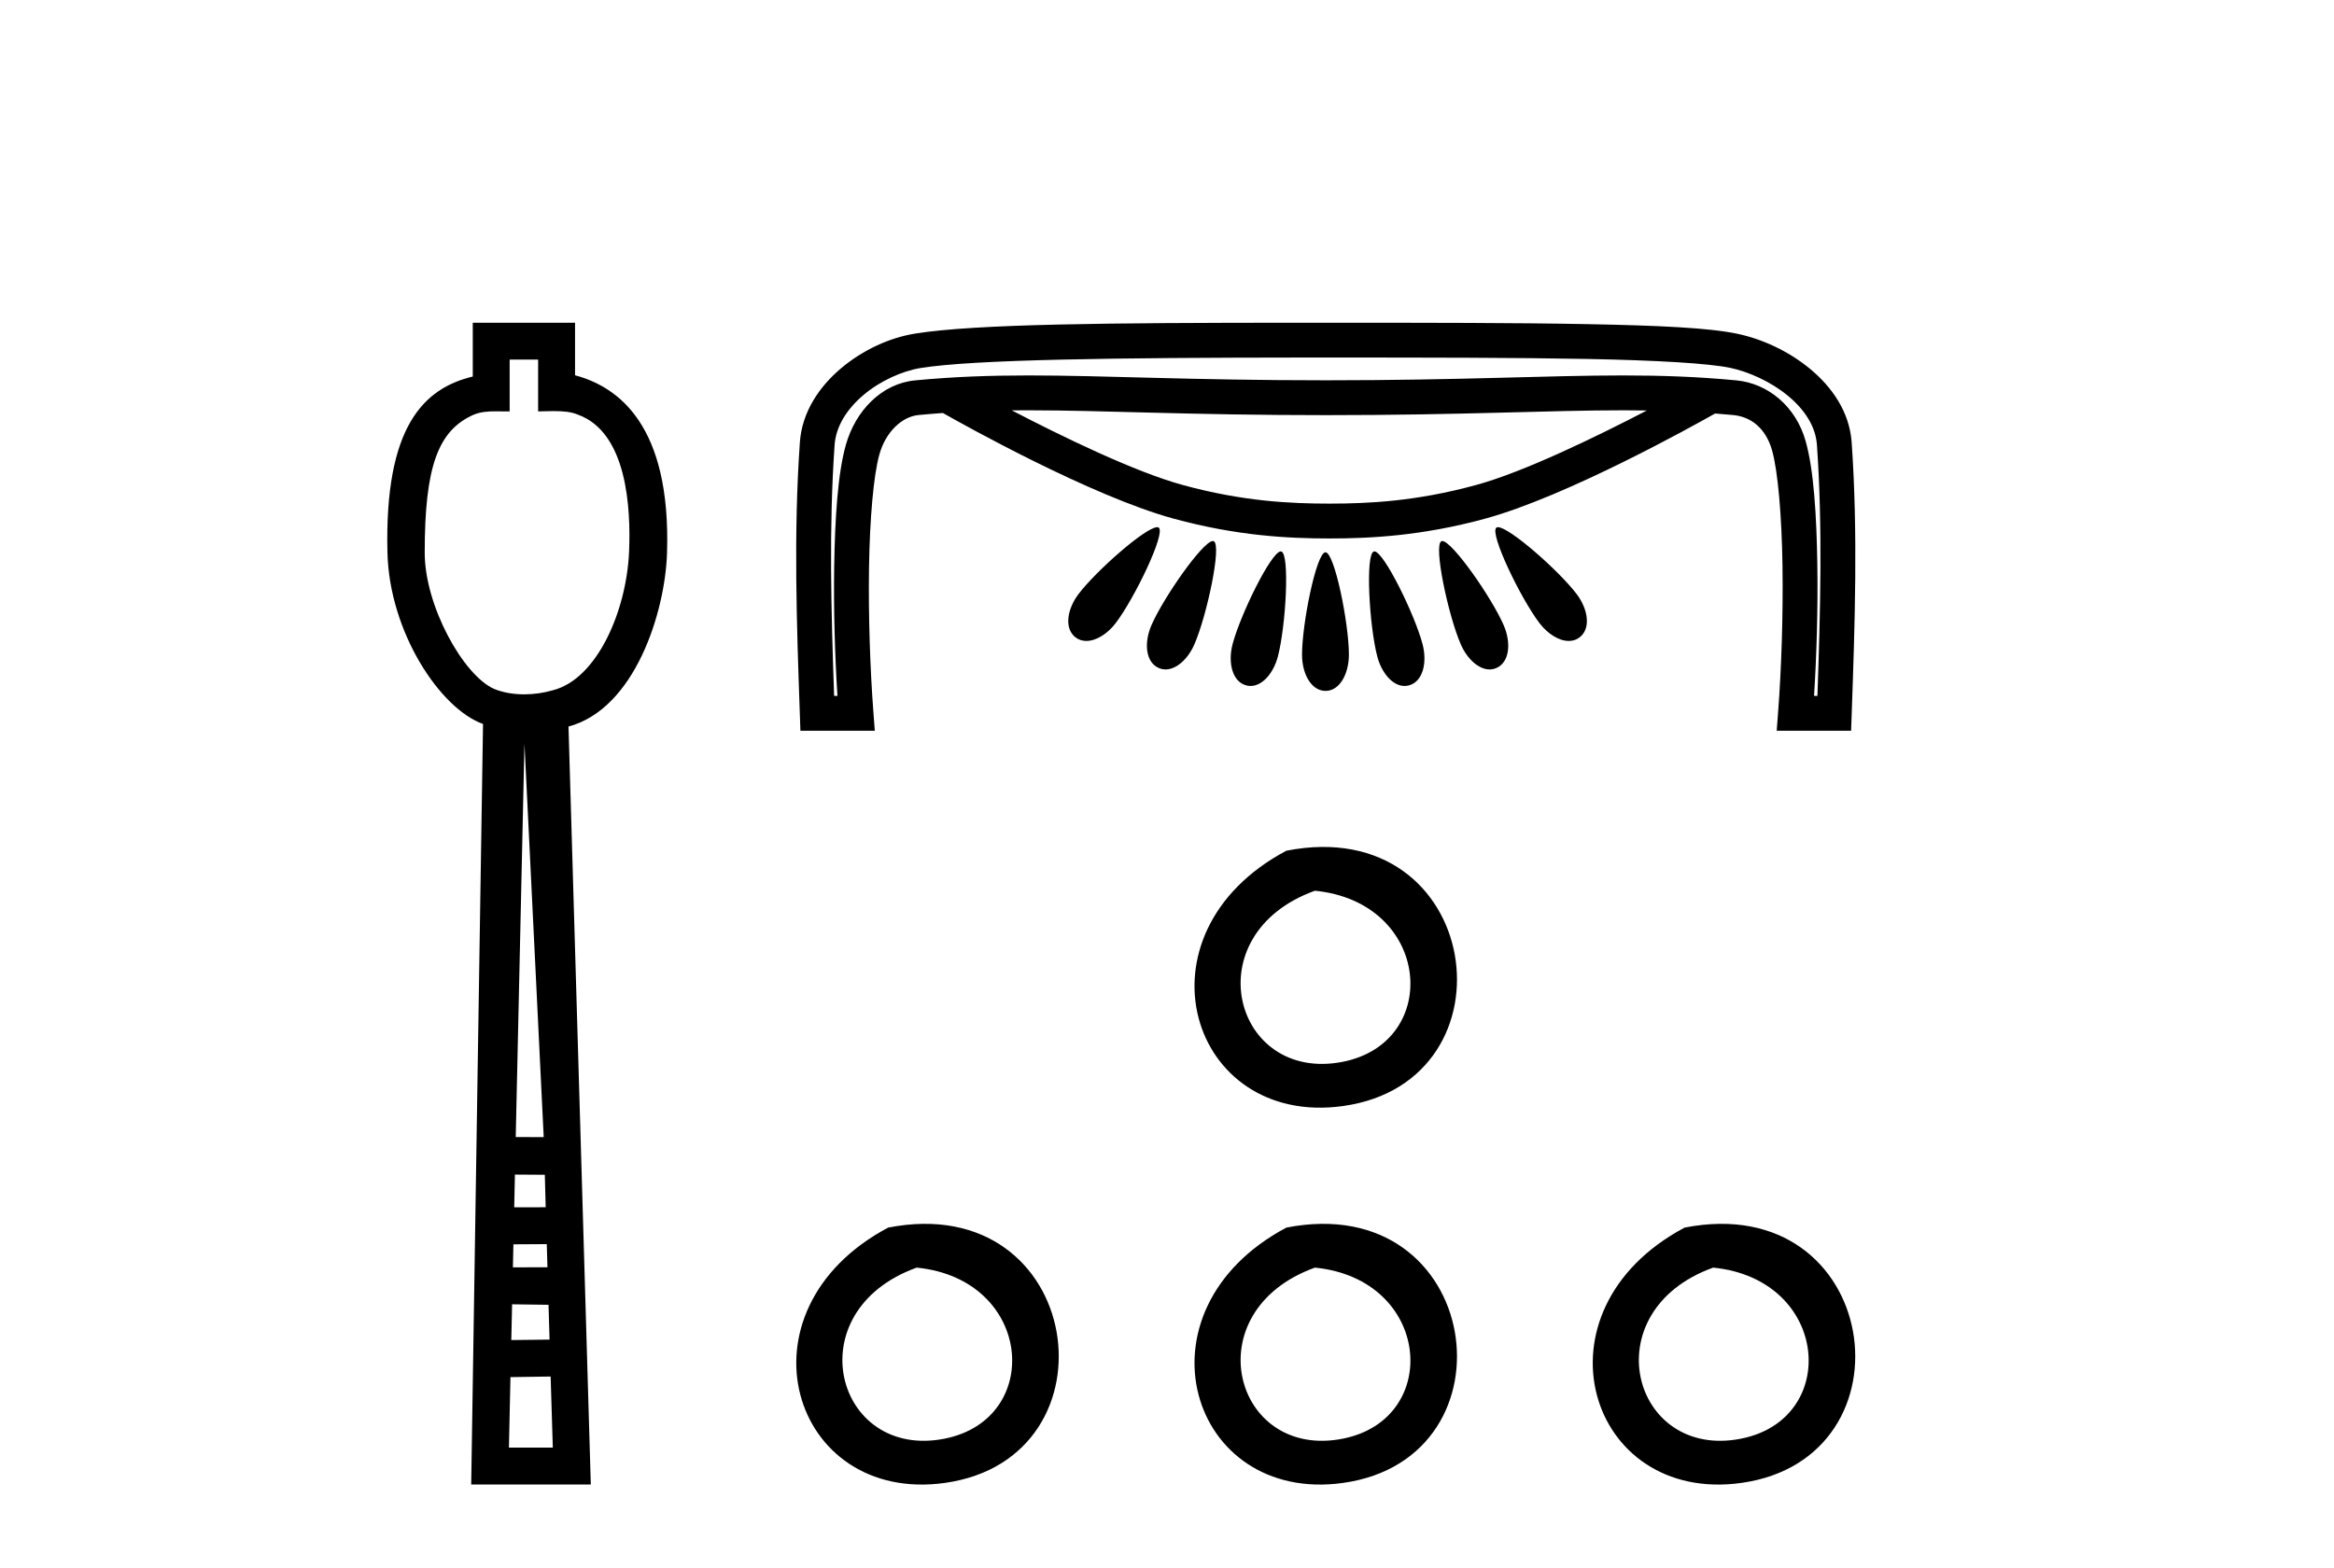
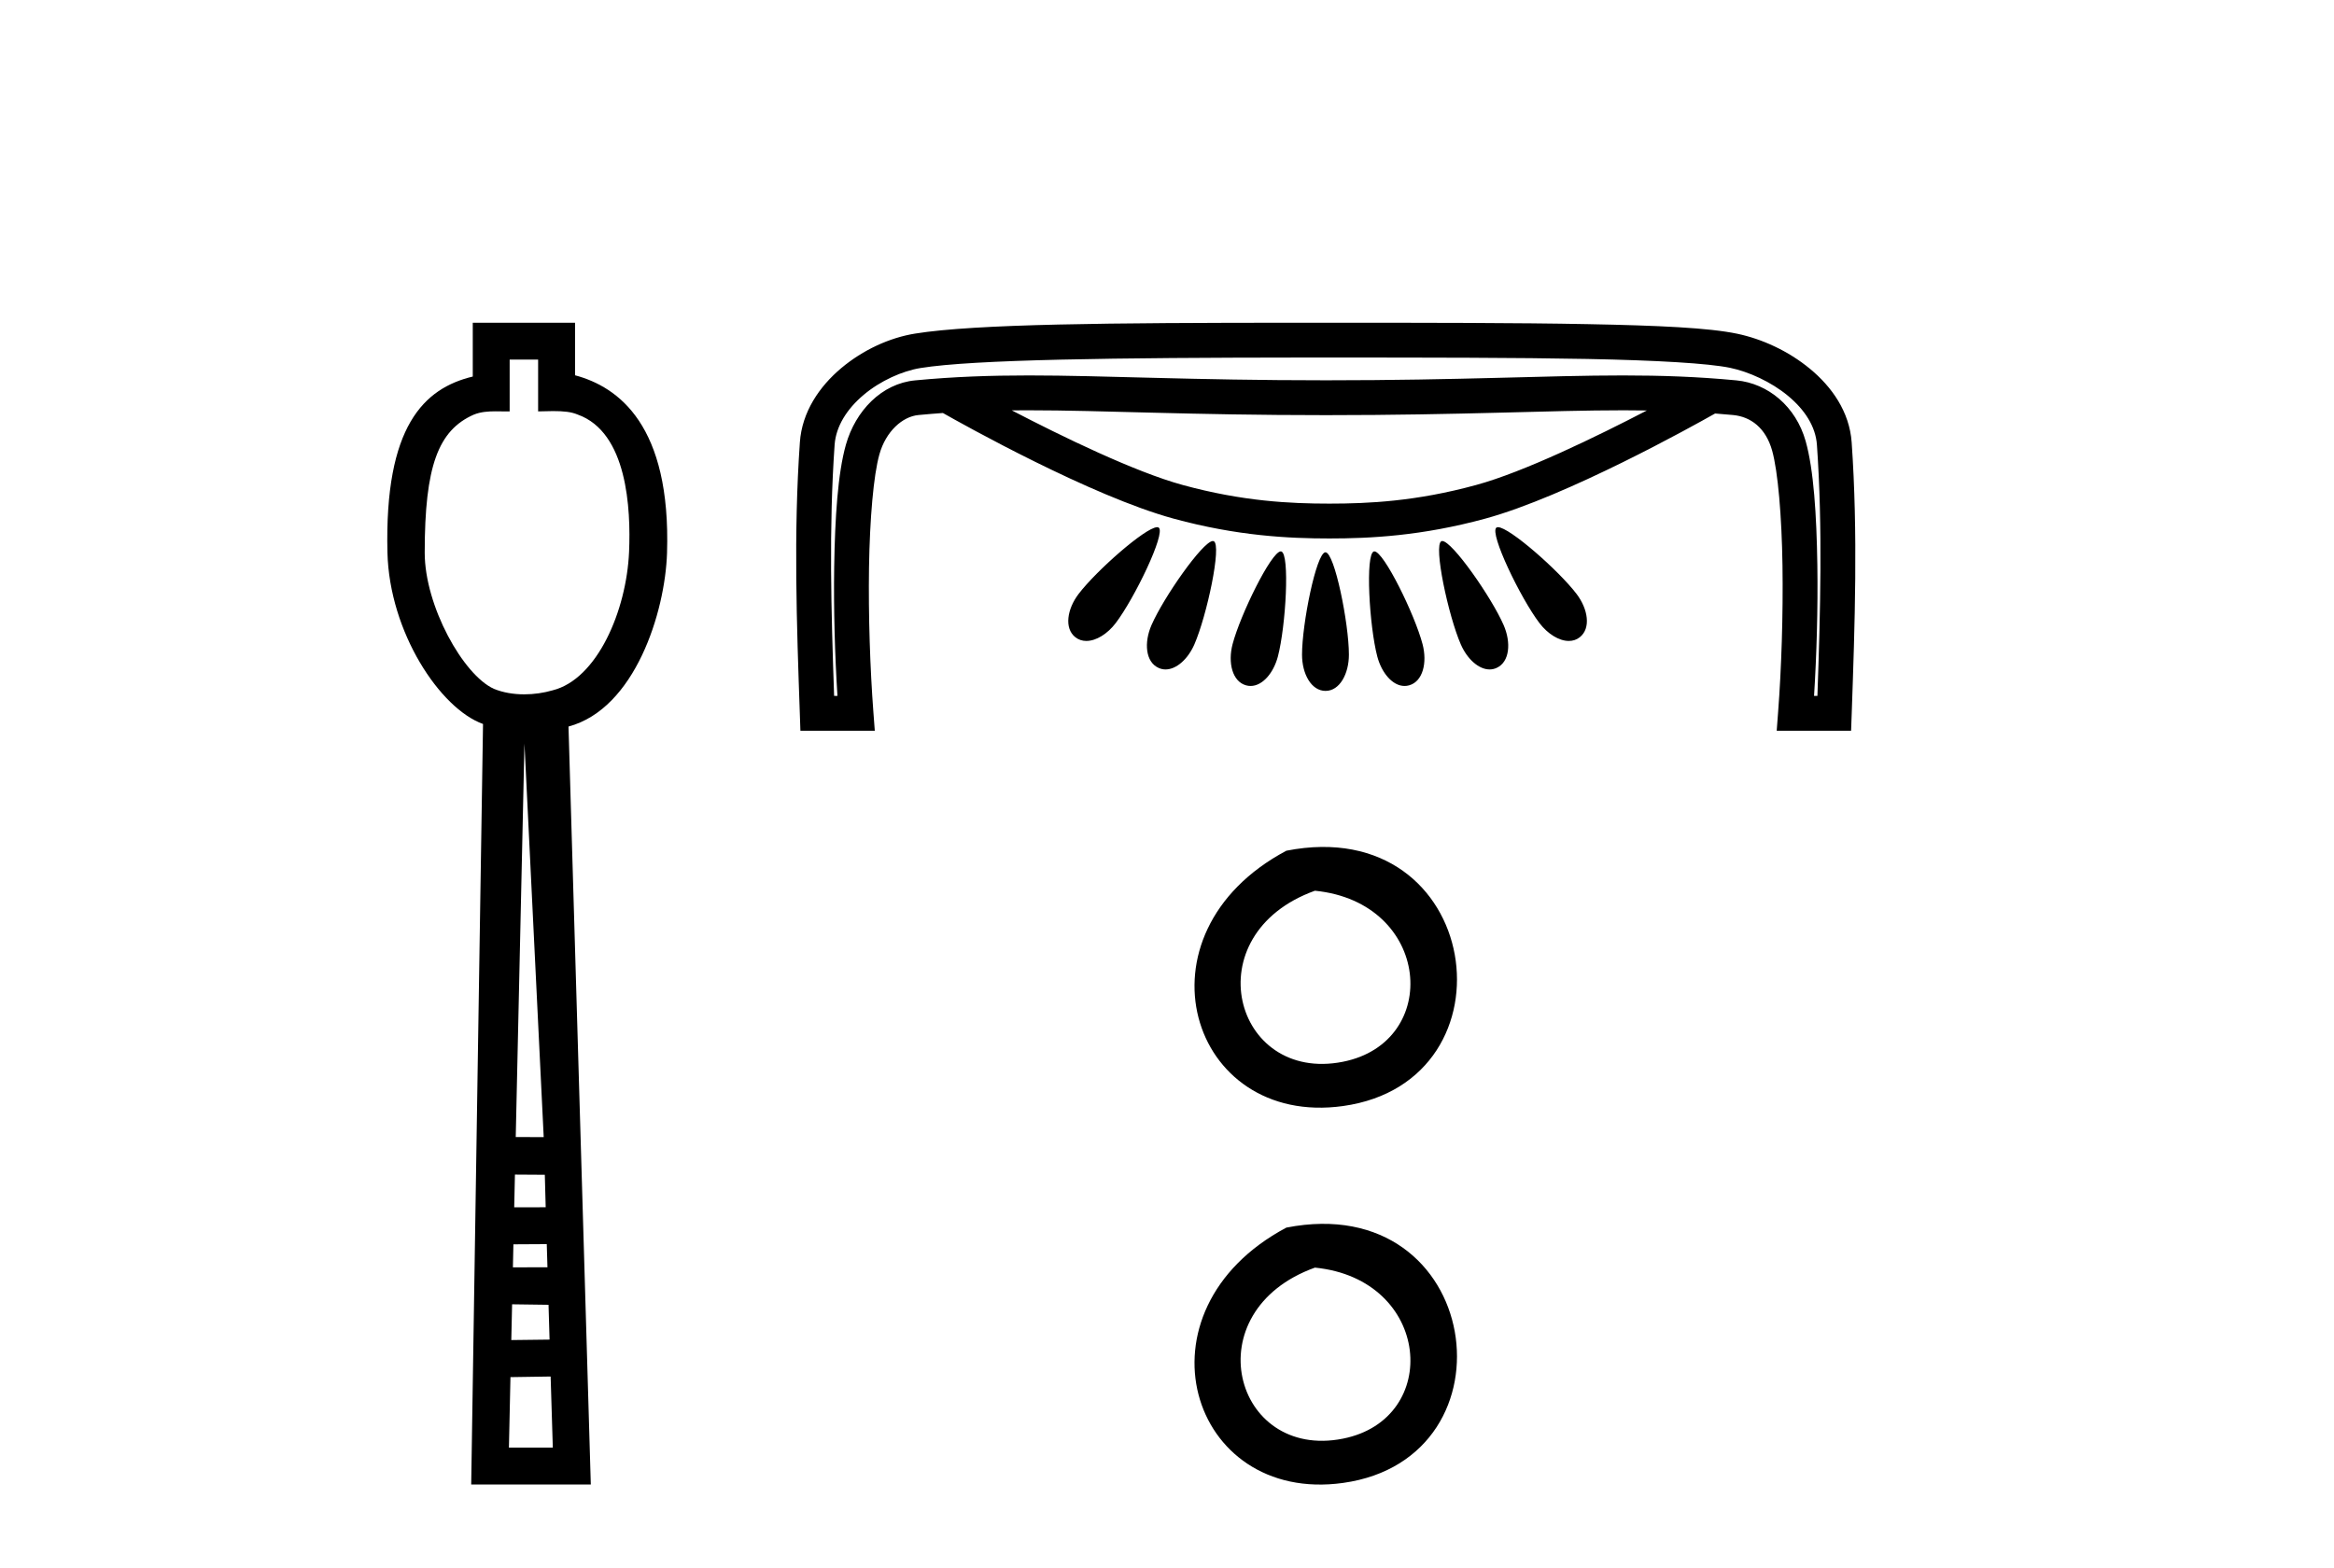
<svg xmlns="http://www.w3.org/2000/svg" width="61.0" height="41.0">
  <path d="M 14.064 9.401 L 14.064 10.755 C 14.21 10.75 14.338 10.747 14.454 10.747 C 14.729 10.747 14.929 10.766 15.098 10.838 C 16.398 11.301 16.489 13.307 16.441 14.426 C 16.374 15.97 15.605 17.757 14.443 18.047 C 14.213 18.114 13.957 18.152 13.701 18.152 C 13.426 18.152 13.151 18.108 12.908 18.008 C 12.107 17.648 11.1 15.842 11.1 14.448 C 11.1 12.183 11.454 11.249 12.382 10.84 C 12.566 10.765 12.759 10.753 12.954 10.753 C 13.043 10.753 13.133 10.756 13.222 10.756 C 13.255 10.756 13.288 10.755 13.32 10.755 L 13.32 9.401 ZM 13.707 19.44 L 14.21 29.728 L 14.21 29.728 L 13.479 29.725 L 13.707 19.44 ZM 13.458 30.707 L 14.239 30.712 L 14.262 31.561 L 13.439 31.563 L 13.458 30.707 ZM 14.29 32.525 L 14.308 33.13 L 13.405 33.132 L 13.405 33.132 L 13.418 32.53 L 14.29 32.525 ZM 13.384 34.098 L 14.336 34.111 L 14.363 35.021 L 13.363 35.033 L 13.384 34.098 ZM 14.391 35.986 L 14.448 37.845 L 13.301 37.845 L 13.341 36.002 L 14.391 35.986 ZM 12.356 8.437 L 12.356 9.844 C 11.08 10.151 10.047 11.141 10.126 14.442 C 10.176 16.531 11.505 18.528 12.624 18.927 L 12.315 38.809 L 15.441 38.809 L 14.858 18.994 C 16.596 18.528 17.384 16.001 17.433 14.459 C 17.539 11.12 16.166 10.115 15.029 9.811 L 15.029 8.437 Z" style="fill:#000000;stroke:none" />
  <path d="M 26.87 10.726 C 26.871 10.726 26.872 10.726 26.873 10.726 C 28.841 10.726 31.076 10.853 34.656 10.853 C 38.24 10.853 40.47 10.726 42.435 10.726 C 42.64 10.726 42.842 10.728 43.042 10.731 C 41.74 11.407 39.833 12.338 38.576 12.68 C 37.013 13.107 35.769 13.166 34.745 13.166 C 33.721 13.166 32.477 13.107 30.914 12.68 C 29.656 12.337 27.745 11.405 26.443 10.728 C 26.584 10.727 26.726 10.726 26.87 10.726 ZM 30.243 13.782 C 30.241 13.782 30.239 13.782 30.236 13.783 C 29.926 13.799 28.653 14.919 28.19 15.527 C 27.89 15.921 27.808 16.425 28.105 16.659 C 28.19 16.726 28.288 16.756 28.392 16.756 C 28.65 16.756 28.944 16.571 29.158 16.291 C 29.652 15.642 30.471 13.941 30.285 13.794 C 30.275 13.786 30.261 13.782 30.243 13.782 ZM 39.15 13.782 C 39.148 13.782 39.147 13.783 39.146 13.783 C 39.13 13.783 39.118 13.787 39.108 13.794 C 38.922 13.941 39.741 15.642 40.236 16.291 C 40.45 16.571 40.744 16.756 41.001 16.756 C 41.106 16.756 41.204 16.726 41.288 16.659 C 41.585 16.425 41.504 15.921 41.204 15.527 C 40.737 14.914 39.448 13.782 39.15 13.782 ZM 31.699 14.144 C 31.697 14.144 31.695 14.144 31.693 14.144 C 31.423 14.17 30.41 15.62 30.095 16.341 C 29.896 16.797 29.936 17.306 30.28 17.461 C 30.339 17.488 30.4 17.501 30.462 17.501 C 30.752 17.501 31.051 17.223 31.215 16.847 C 31.542 16.097 31.937 14.246 31.722 14.149 C 31.715 14.146 31.708 14.144 31.699 14.144 ZM 37.694 14.144 C 37.692 14.144 37.69 14.144 37.688 14.144 C 37.682 14.145 37.677 14.146 37.672 14.149 C 37.456 14.246 37.852 16.097 38.179 16.847 C 38.343 17.223 38.642 17.501 38.932 17.501 C 38.994 17.501 39.055 17.488 39.114 17.461 C 39.458 17.306 39.497 16.797 39.298 16.341 C 38.981 15.614 37.952 14.144 37.694 14.144 ZM 33.473 14.415 C 33.472 14.415 33.471 14.415 33.47 14.415 C 33.22 14.434 32.418 16.066 32.214 16.84 C 32.088 17.322 32.205 17.818 32.568 17.917 C 32.607 17.928 32.645 17.933 32.684 17.933 C 32.998 17.933 33.285 17.592 33.398 17.163 C 33.606 16.37 33.714 14.479 33.487 14.417 C 33.482 14.416 33.478 14.415 33.473 14.415 ZM 35.92 14.415 C 35.918 14.415 35.916 14.415 35.915 14.415 C 35.912 14.415 35.91 14.416 35.907 14.417 C 35.679 14.479 35.787 16.37 35.996 17.163 C 36.109 17.592 36.395 17.933 36.709 17.933 C 36.748 17.933 36.787 17.928 36.826 17.917 C 37.189 17.818 37.306 17.322 37.179 16.84 C 36.974 16.061 36.164 14.415 35.92 14.415 ZM 34.638 14.439 C 34.638 14.439 34.637 14.439 34.636 14.439 C 34.401 14.467 34.029 16.3 34.029 17.115 C 34.029 17.613 34.268 18.062 34.644 18.062 C 35.015 18.062 35.254 17.613 35.254 17.115 C 35.254 16.294 34.878 14.439 34.642 14.439 C 34.641 14.439 34.64 14.439 34.638 14.439 ZM 34.246 9.347 C 34.38 9.347 34.514 9.347 34.649 9.347 C 37.314 9.347 39.652 9.349 41.48 9.384 C 43.309 9.419 44.655 9.499 45.217 9.616 C 45.705 9.718 46.286 9.981 46.725 10.344 C 47.165 10.707 47.452 11.147 47.486 11.628 C 47.638 13.802 47.575 15.99 47.499 18.192 L 47.411 18.192 C 47.478 17.13 47.514 15.912 47.497 14.771 C 47.477 13.455 47.402 12.28 47.191 11.531 C 46.937 10.63 46.213 10.023 45.381 9.944 C 44.361 9.847 43.419 9.815 42.417 9.815 C 40.427 9.815 38.201 9.942 34.656 9.942 C 34.656 9.942 34.656 9.942 34.656 9.942 C 31.112 9.942 28.881 9.815 26.886 9.815 C 25.883 9.815 24.939 9.847 23.918 9.944 C 23.041 10.027 22.359 10.738 22.107 11.629 C 21.897 12.375 21.822 13.528 21.802 14.82 C 21.785 15.939 21.82 17.136 21.887 18.192 L 21.8 18.192 C 21.724 15.99 21.661 13.802 21.813 11.628 C 21.847 11.146 22.136 10.689 22.573 10.322 C 23.009 9.954 23.585 9.697 24.06 9.621 C 25.446 9.397 29.152 9.351 34.046 9.347 C 34.113 9.347 34.179 9.347 34.246 9.347 ZM 34.086 8.437 C 33.993 8.437 33.901 8.437 33.809 8.437 C 29.037 8.439 25.492 8.467 23.916 8.721 C 23.251 8.828 22.557 9.145 21.986 9.624 C 21.416 10.104 20.96 10.768 20.905 11.564 C 20.738 13.946 20.822 16.313 20.904 18.663 L 20.919 19.103 L 22.863 19.103 L 22.826 18.613 C 22.741 17.485 22.693 16.094 22.712 14.834 C 22.732 13.574 22.829 12.423 22.984 11.876 C 23.153 11.277 23.585 10.89 24.004 10.85 C 24.22 10.83 24.432 10.812 24.643 10.797 C 25.175 11.099 28.521 12.972 30.674 13.559 C 32.336 14.012 33.685 14.077 34.745 14.077 C 35.805 14.077 37.154 14.012 38.816 13.559 C 40.941 12.979 44.228 11.148 44.825 10.81 C 44.98 10.822 45.136 10.835 45.295 10.85 C 45.759 10.894 46.149 11.189 46.315 11.778 C 46.468 12.322 46.567 13.501 46.586 14.785 C 46.605 16.07 46.558 17.485 46.472 18.613 L 46.435 19.103 L 48.379 19.103 L 48.395 18.663 C 48.477 16.313 48.56 13.946 48.394 11.564 C 48.338 10.766 47.876 10.113 47.305 9.642 C 46.735 9.171 46.046 8.86 45.404 8.725 C 44.659 8.569 43.341 8.509 41.498 8.474 C 39.655 8.438 37.315 8.437 34.649 8.437 C 34.46 8.437 34.272 8.437 34.086 8.437 Z" style="fill:#000000;stroke:none" />
  <path d="M 33.62 22.24 C 29.534 24.413 31.087 29.475 35.101 28.915 C 39.735 28.267 38.747 21.233 33.62 22.24 M 34.366 23.286 C 37.409 23.589 37.69 27.246 35.095 27.758 C 32.241 28.323 31.197 24.429 34.366 23.286 Z" style="fill:#000000;stroke:none" />
-   <path d="M 23.212 32.093 C 19.126 34.267 20.679 39.328 24.693 38.768 C 29.327 38.12 28.339 31.087 23.212 32.093 M 23.958 33.139 C 27.001 33.442 27.282 37.099 24.687 37.611 C 21.833 38.176 20.789 34.282 23.958 33.139 Z" style="fill:#000000;stroke:none" />
  <path d="M 33.62 32.093 C 29.534 34.267 31.087 39.328 35.101 38.768 C 39.735 38.12 38.747 31.087 33.62 32.093 M 34.366 33.139 C 37.409 33.442 37.69 37.099 35.095 37.611 C 32.241 38.176 31.197 34.282 34.366 33.139 Z" style="fill:#000000;stroke:none" />
-   <path d="M 44.028 32.093 C 39.942 34.267 41.496 39.328 45.51 38.768 C 50.143 38.12 49.156 31.087 44.028 32.093 M 44.774 33.139 C 47.817 33.442 48.099 37.099 45.503 37.611 C 42.65 38.176 41.605 34.282 44.774 33.139 Z" style="fill:#000000;stroke:none" />
</svg>